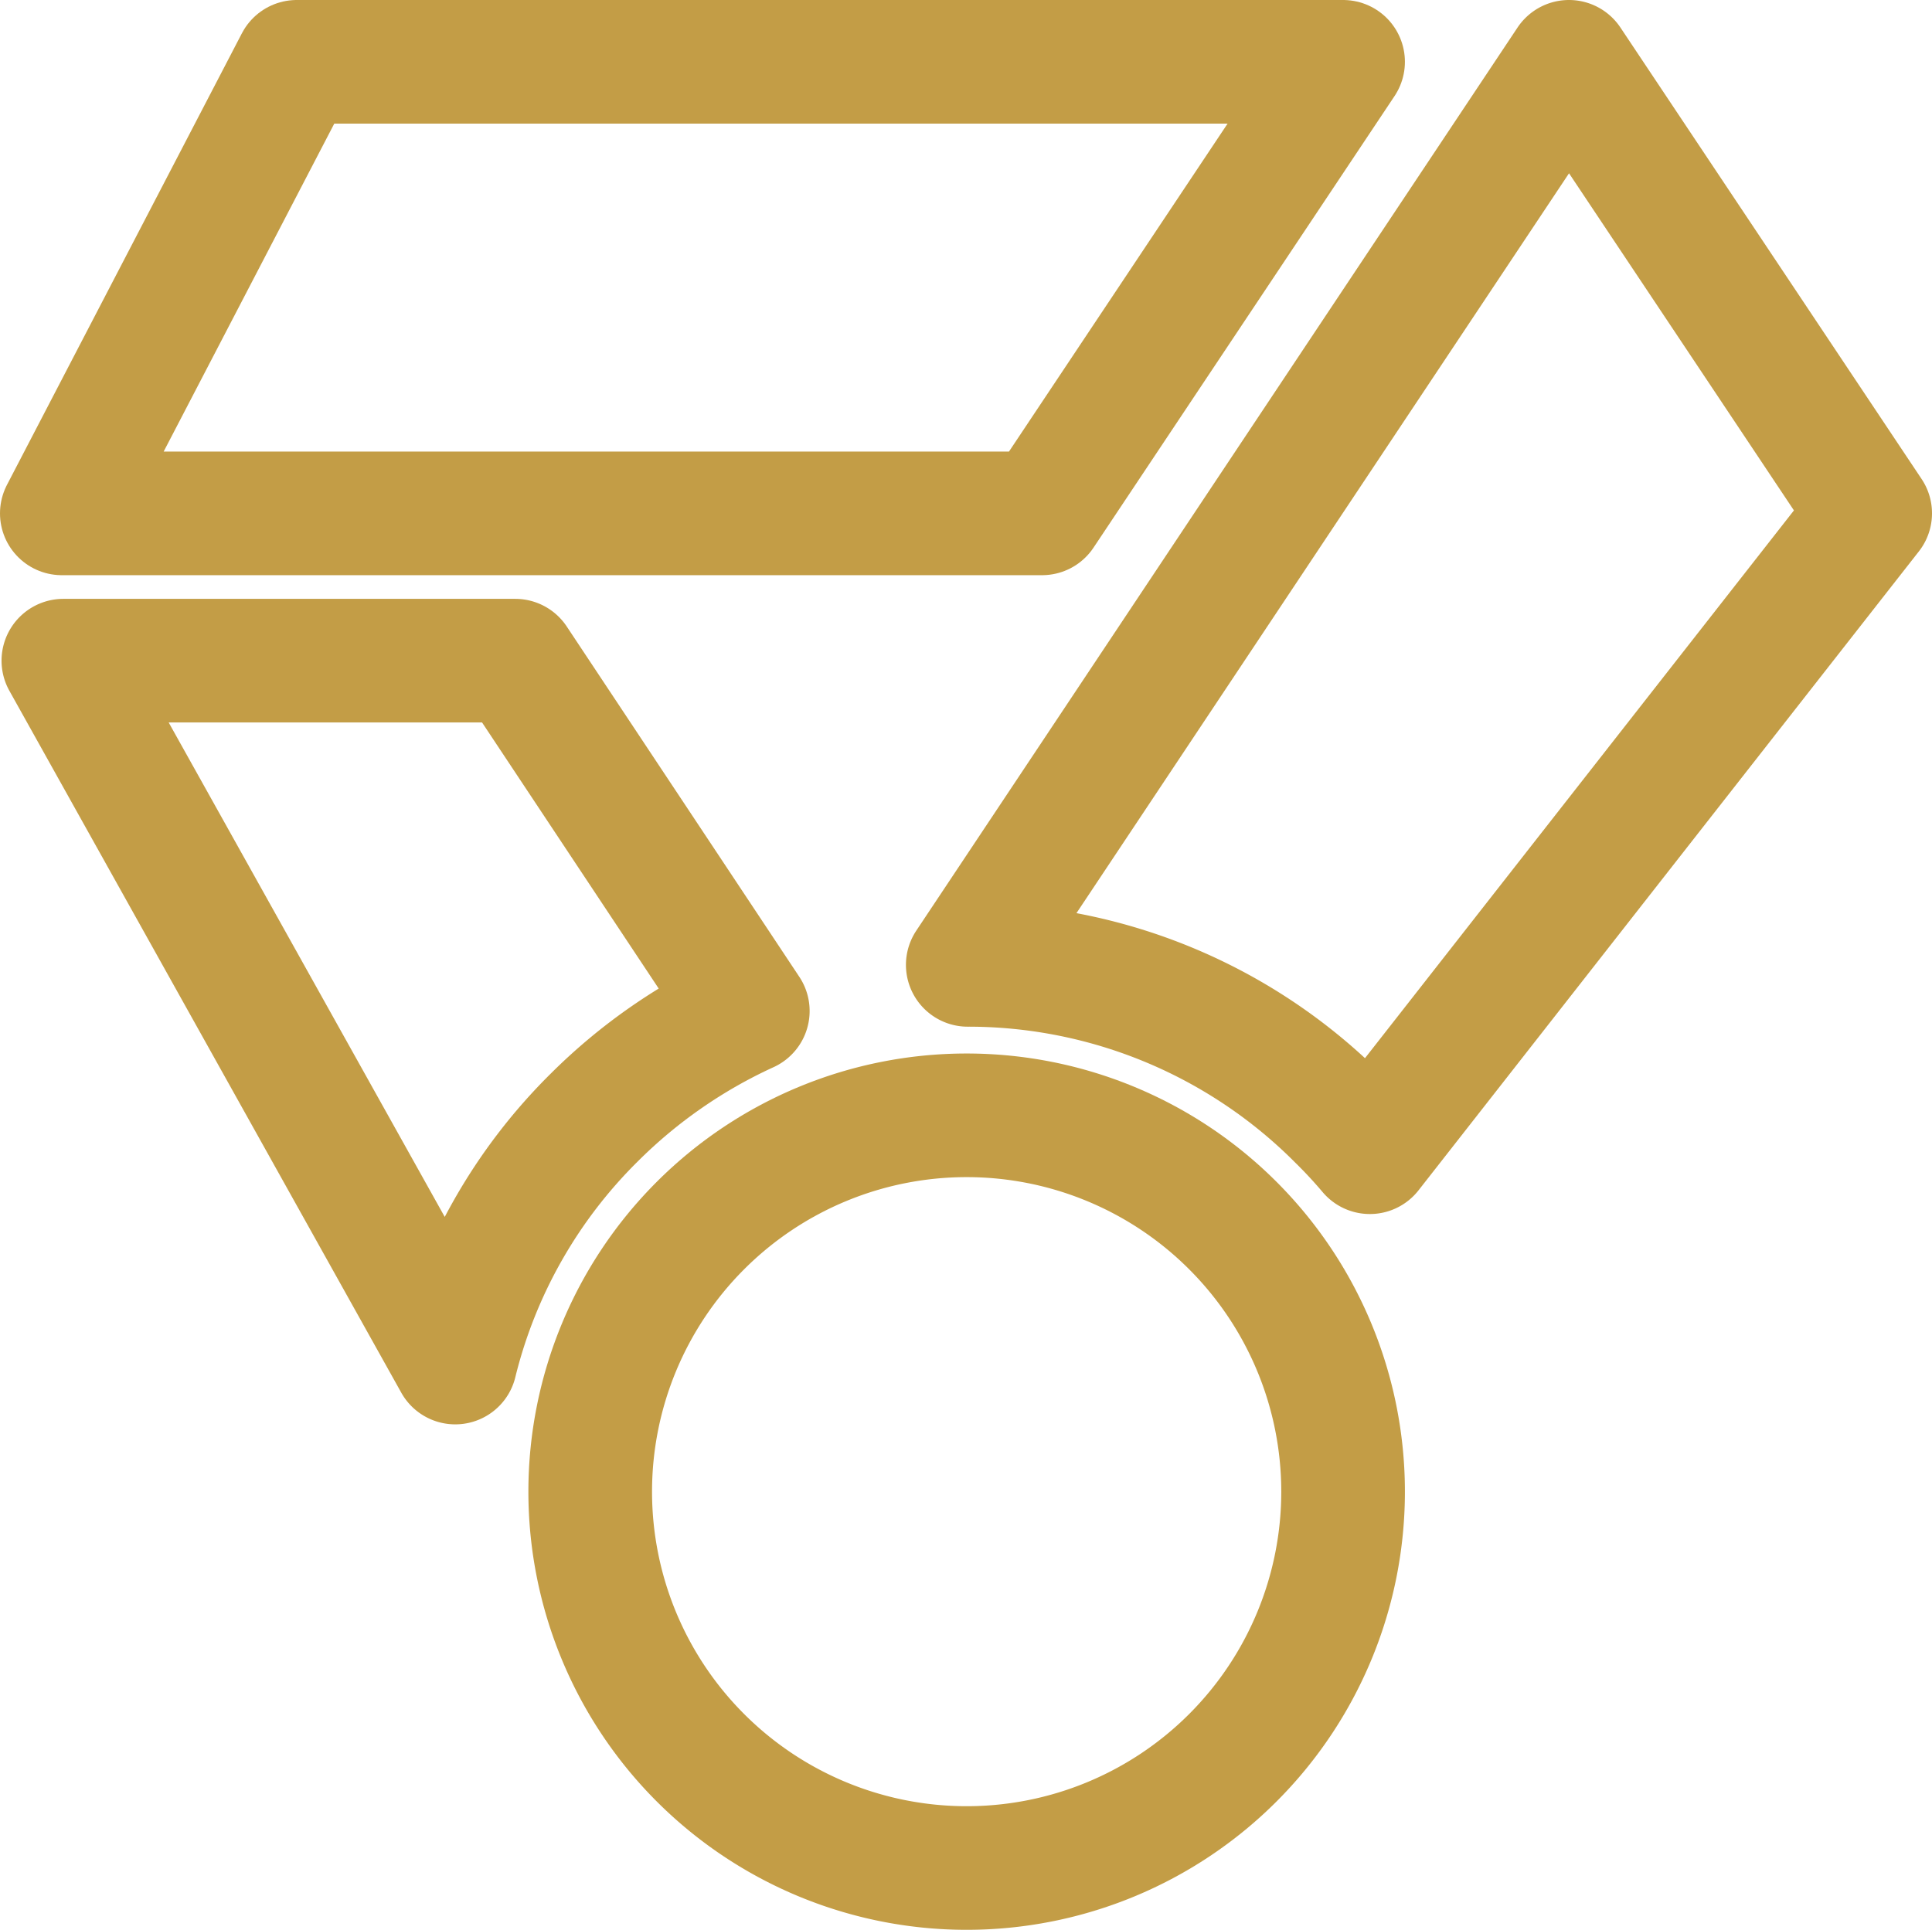
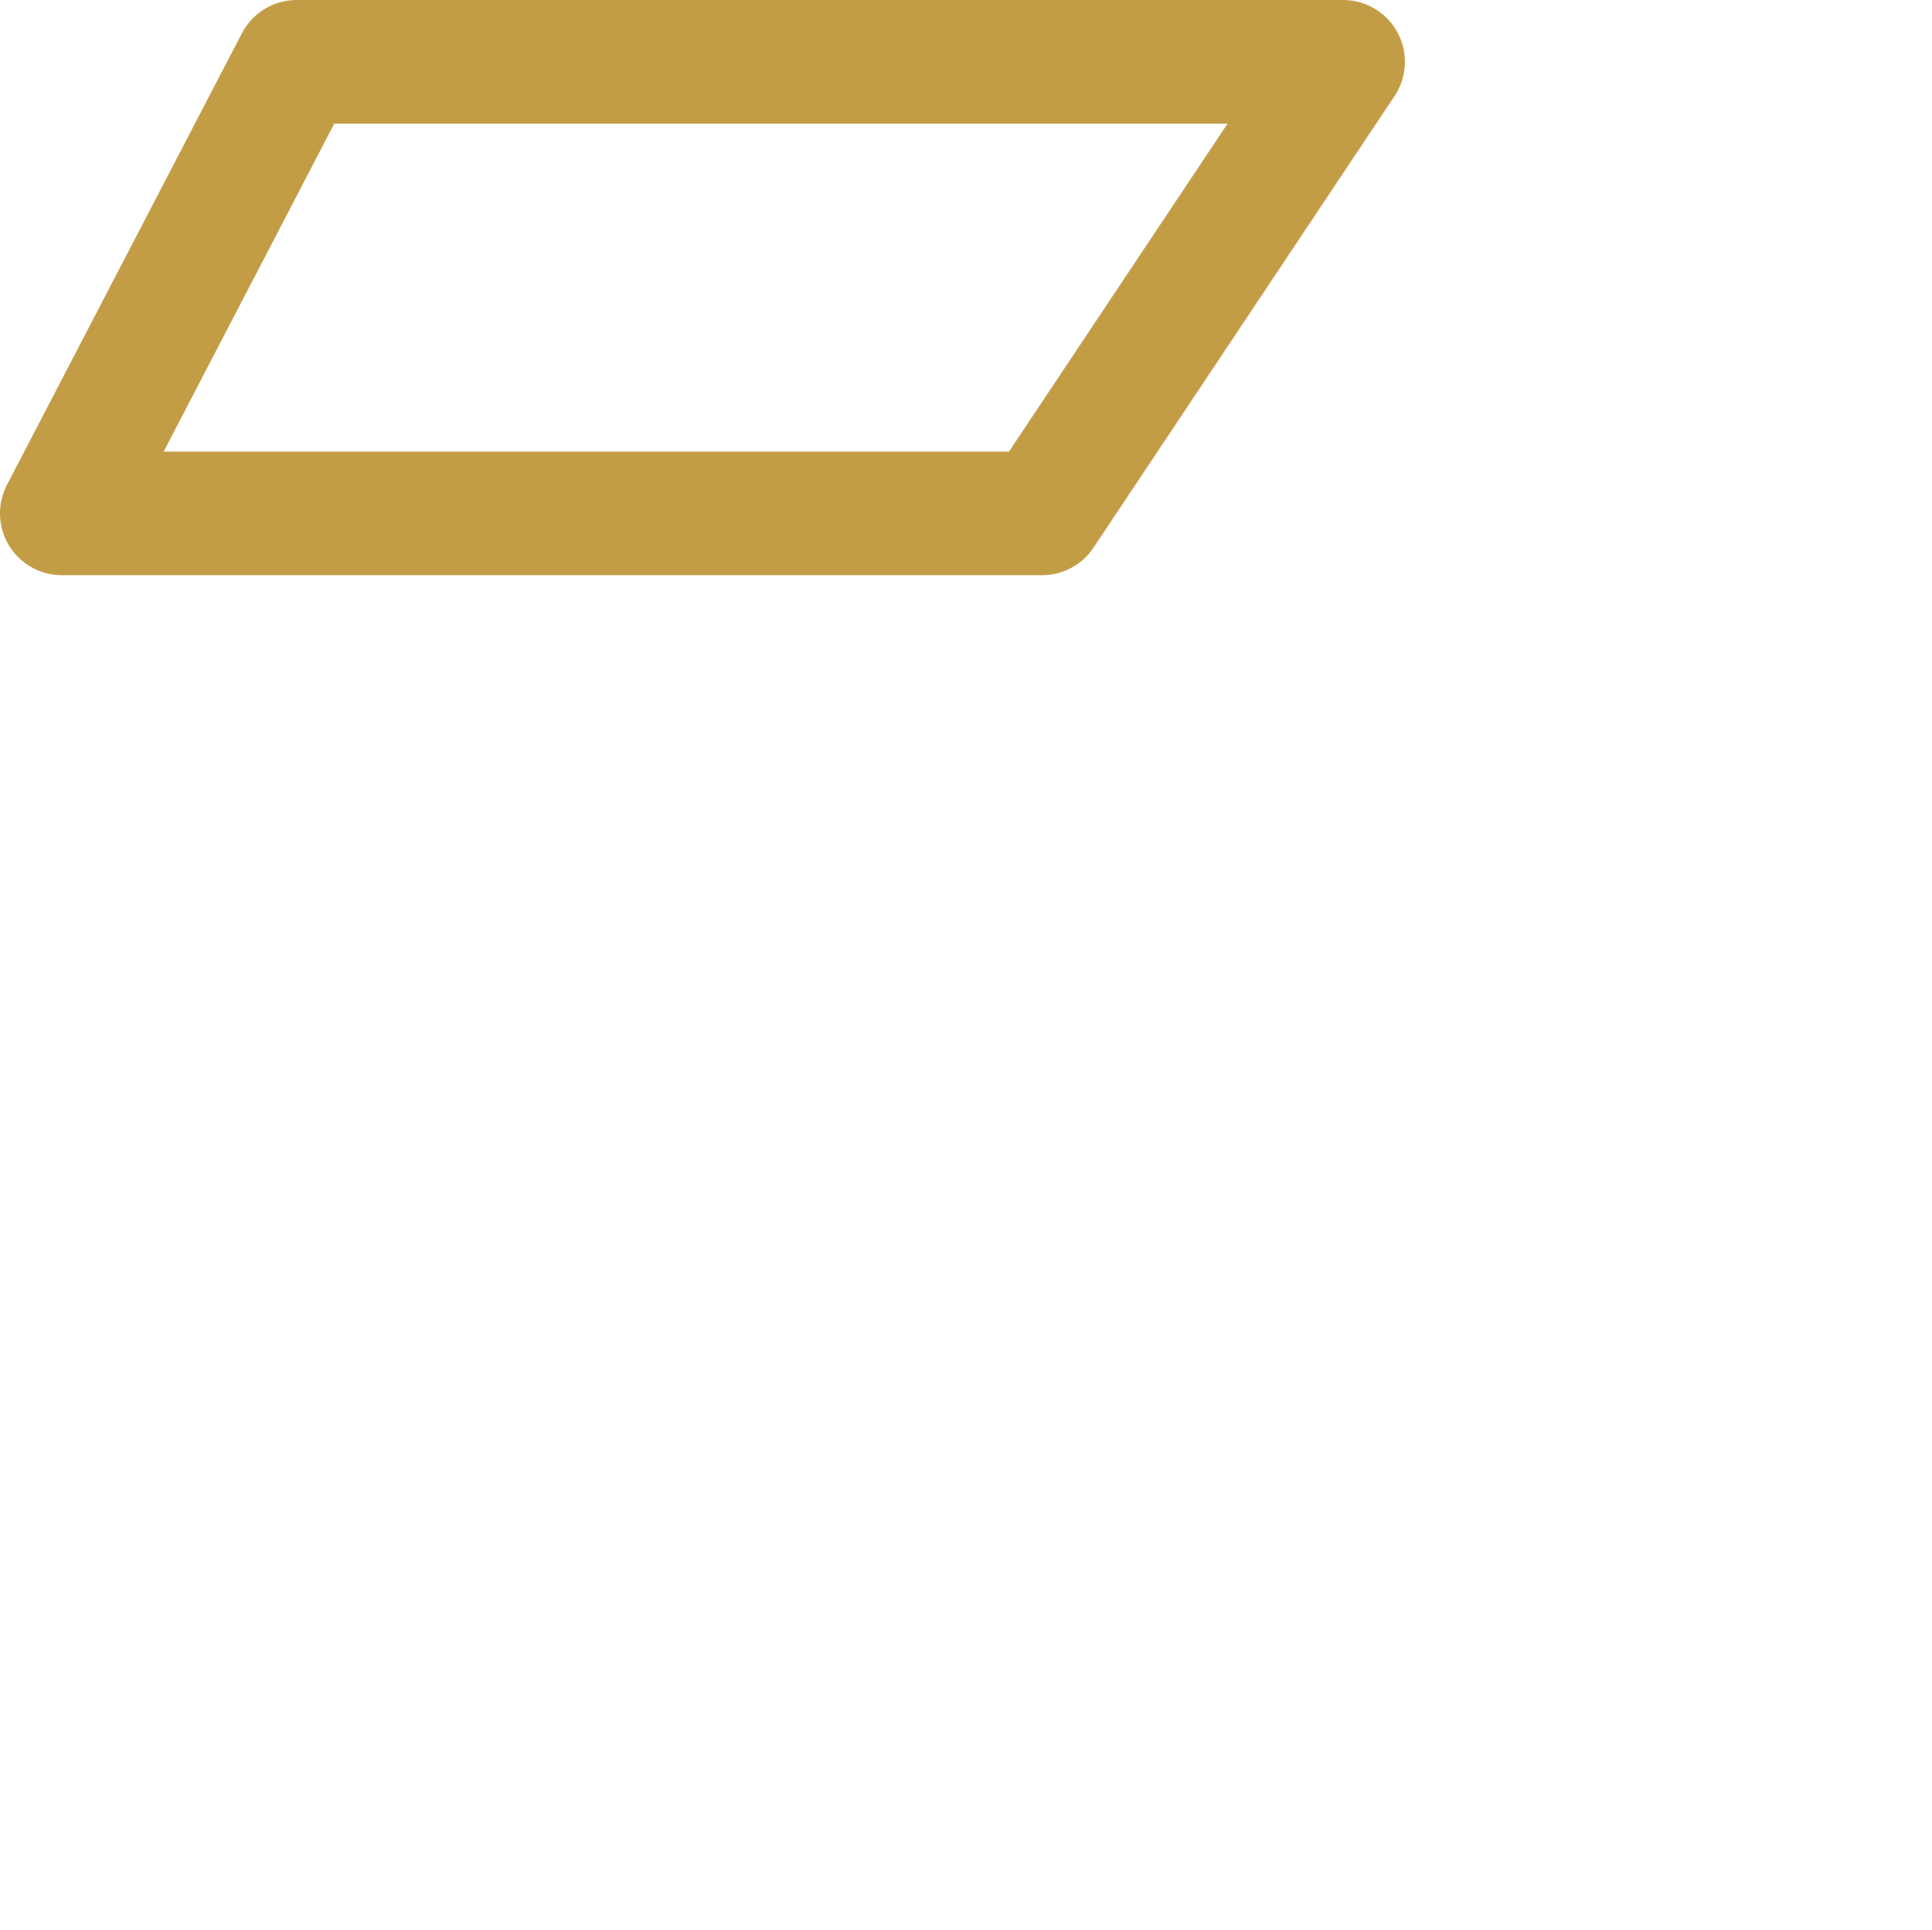
<svg xmlns="http://www.w3.org/2000/svg" width="31.251" height="31.224" viewBox="0 0 31.251 31.224">
  <g id="Icon_ionic-md-medal" data-name="Icon ionic-md-medal" transform="translate(1 1)">
    <path id="Path_603" data-name="Path 603" d="M19.231,10.695H3.375l3.8-7.306H24.1Z" transform="translate(-3.375 -3.389)" fill="none" stroke="#c39d46" stroke-linecap="round" stroke-linejoin="round" stroke-width="2" />
-     <path id="Path_604" data-name="Path 604" d="M24.1,26.522a6.089,6.089,0,1,1-6.089-6.089A6.089,6.089,0,0,1,24.1,26.522Z" transform="translate(-3.375 -3.388)" fill="none" stroke="#c39d46" stroke-linecap="round" stroke-linejoin="round" stroke-width="2" />
-     <path id="Path_605" data-name="Path 605" d="M24.532,21.031l8.093-10.337L27.753,3.389,18.028,18a8.458,8.458,0,0,1,6.012,2.5C24.216,20.673,24.378,20.849,24.532,21.031Z" transform="translate(-3.374 -3.389)" fill="none" stroke="#c39d46" stroke-linecap="round" stroke-linejoin="round" stroke-width="2" />
-     <path id="Path_606" data-name="Path 606" d="M14.471,18.746l-3.762-5.668H3.4L9.739,24.434a8.391,8.391,0,0,1,2.25-3.966A8.557,8.557,0,0,1,14.471,18.746Z" transform="translate(-3.375 -3.389)" fill="none" stroke="#c39d46" stroke-linecap="round" stroke-linejoin="round" stroke-width="2" />
  </g>
</svg>